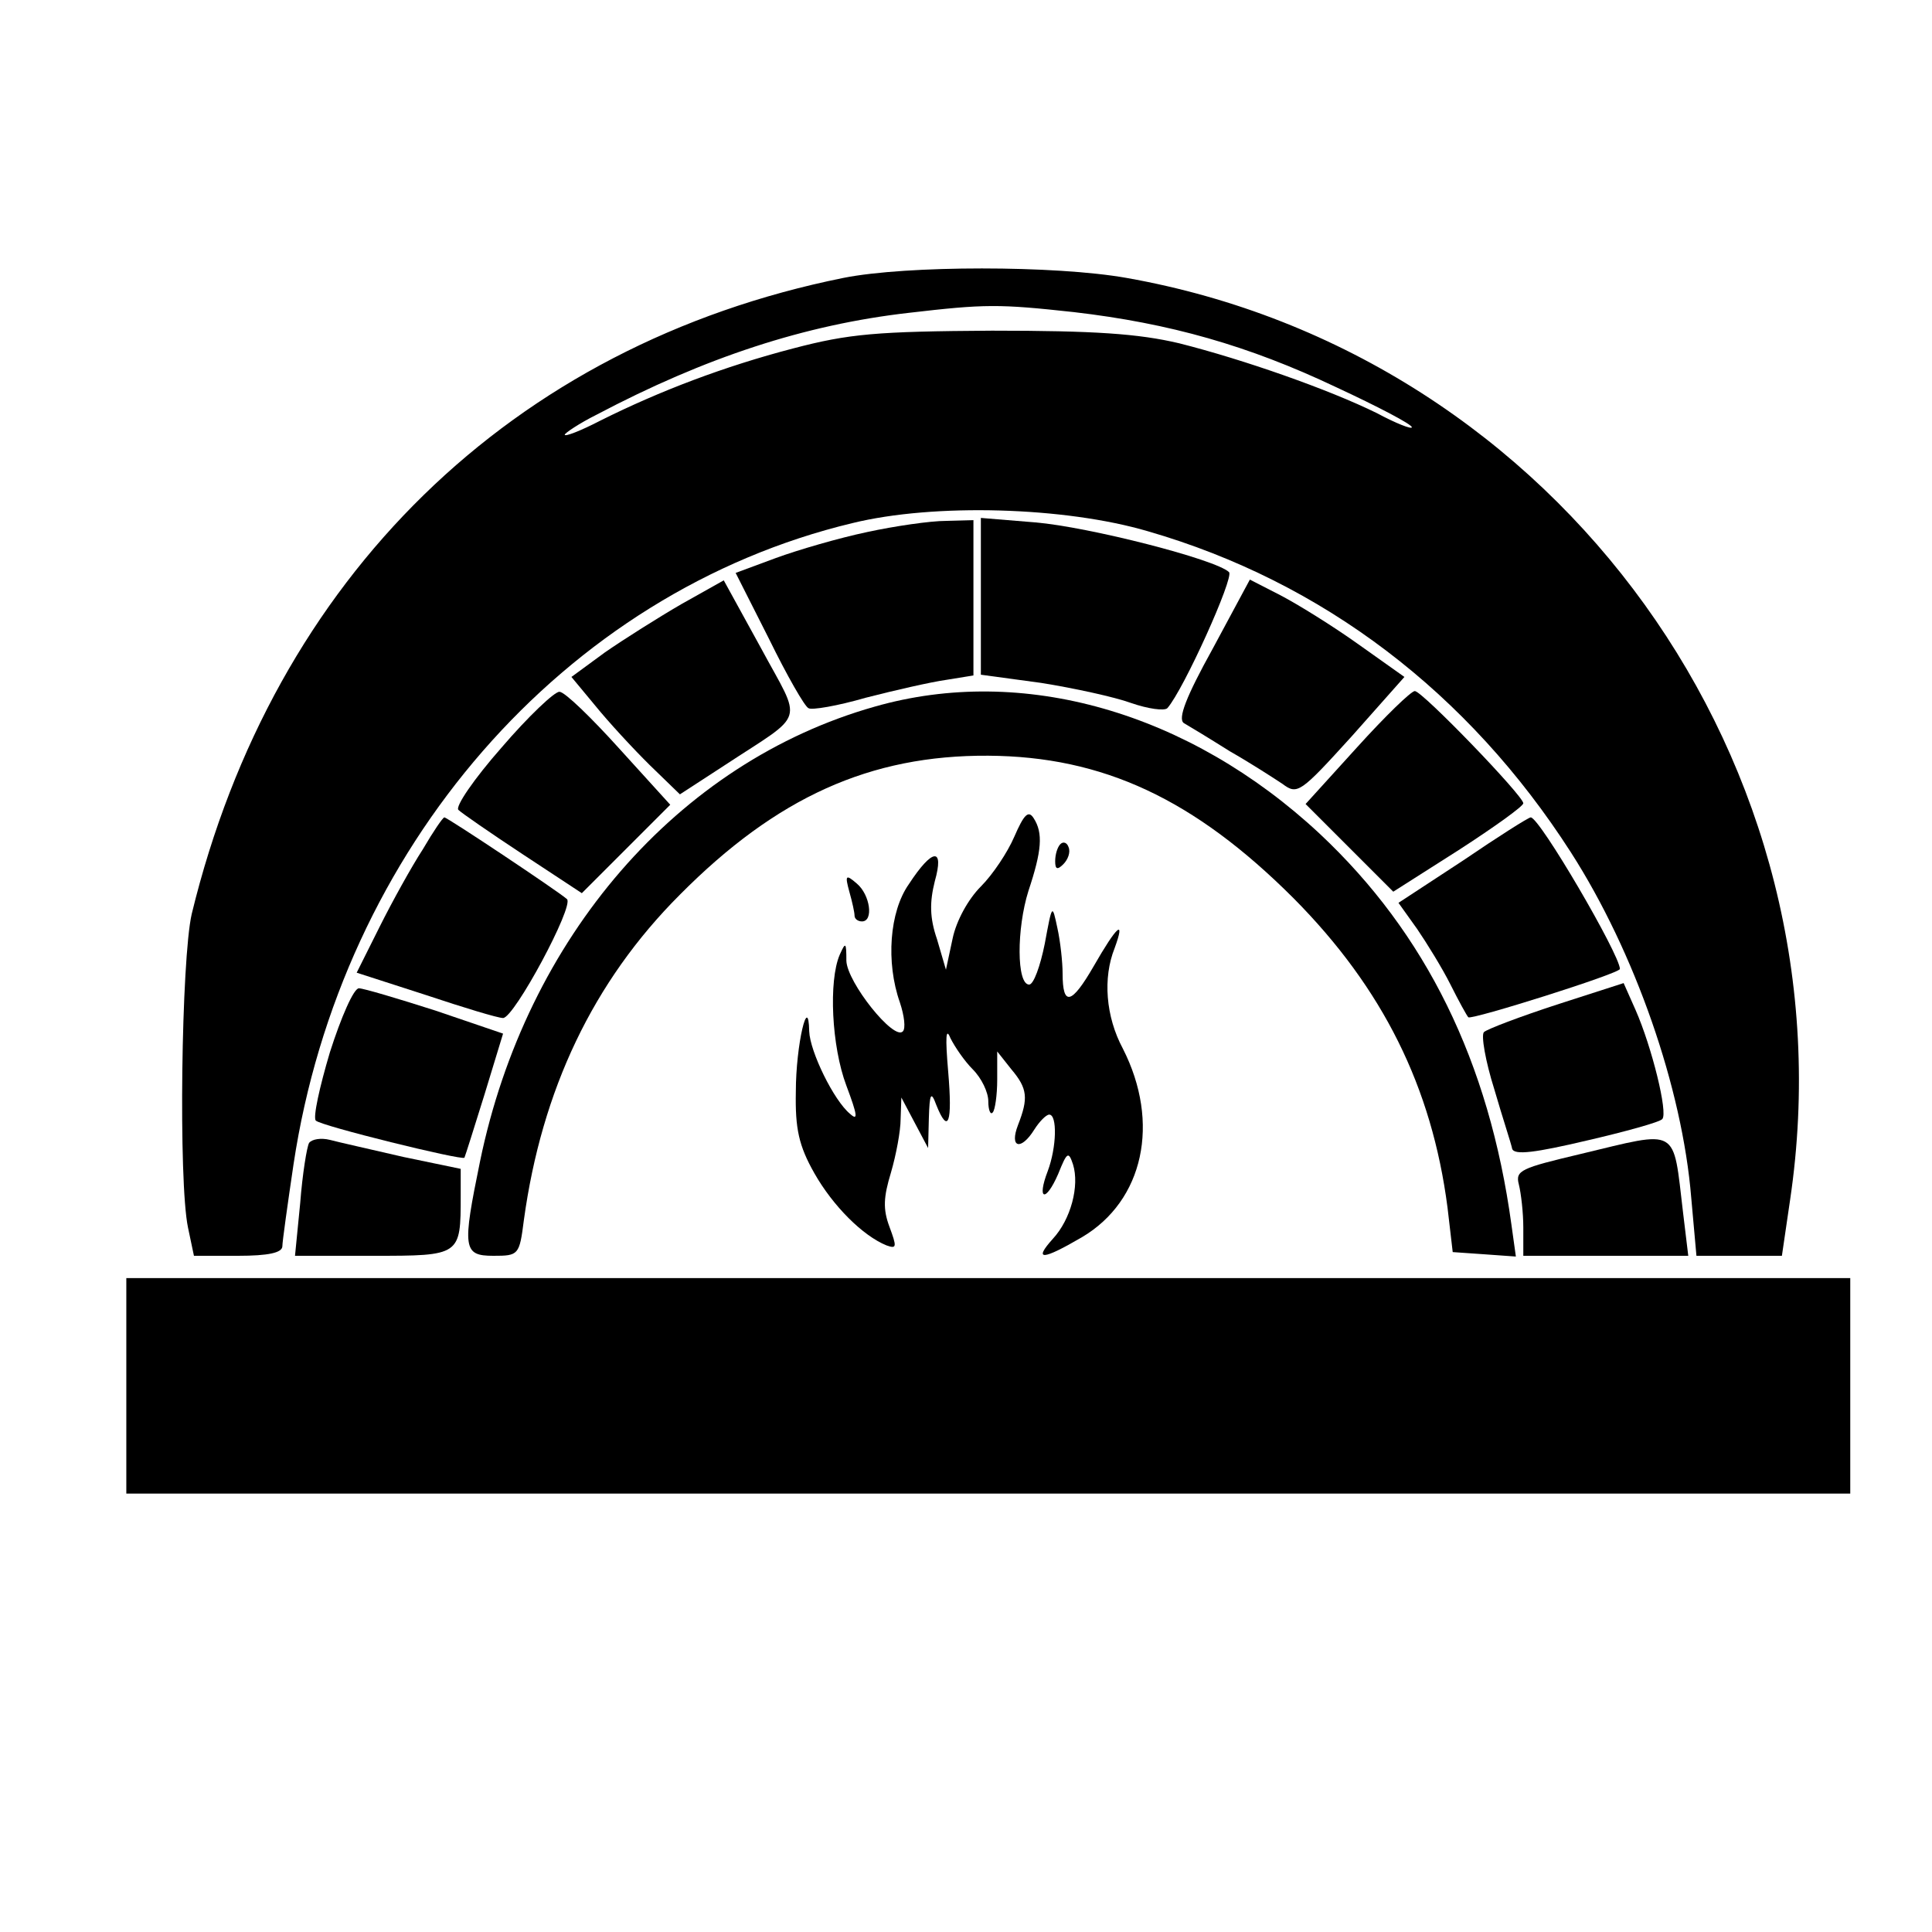
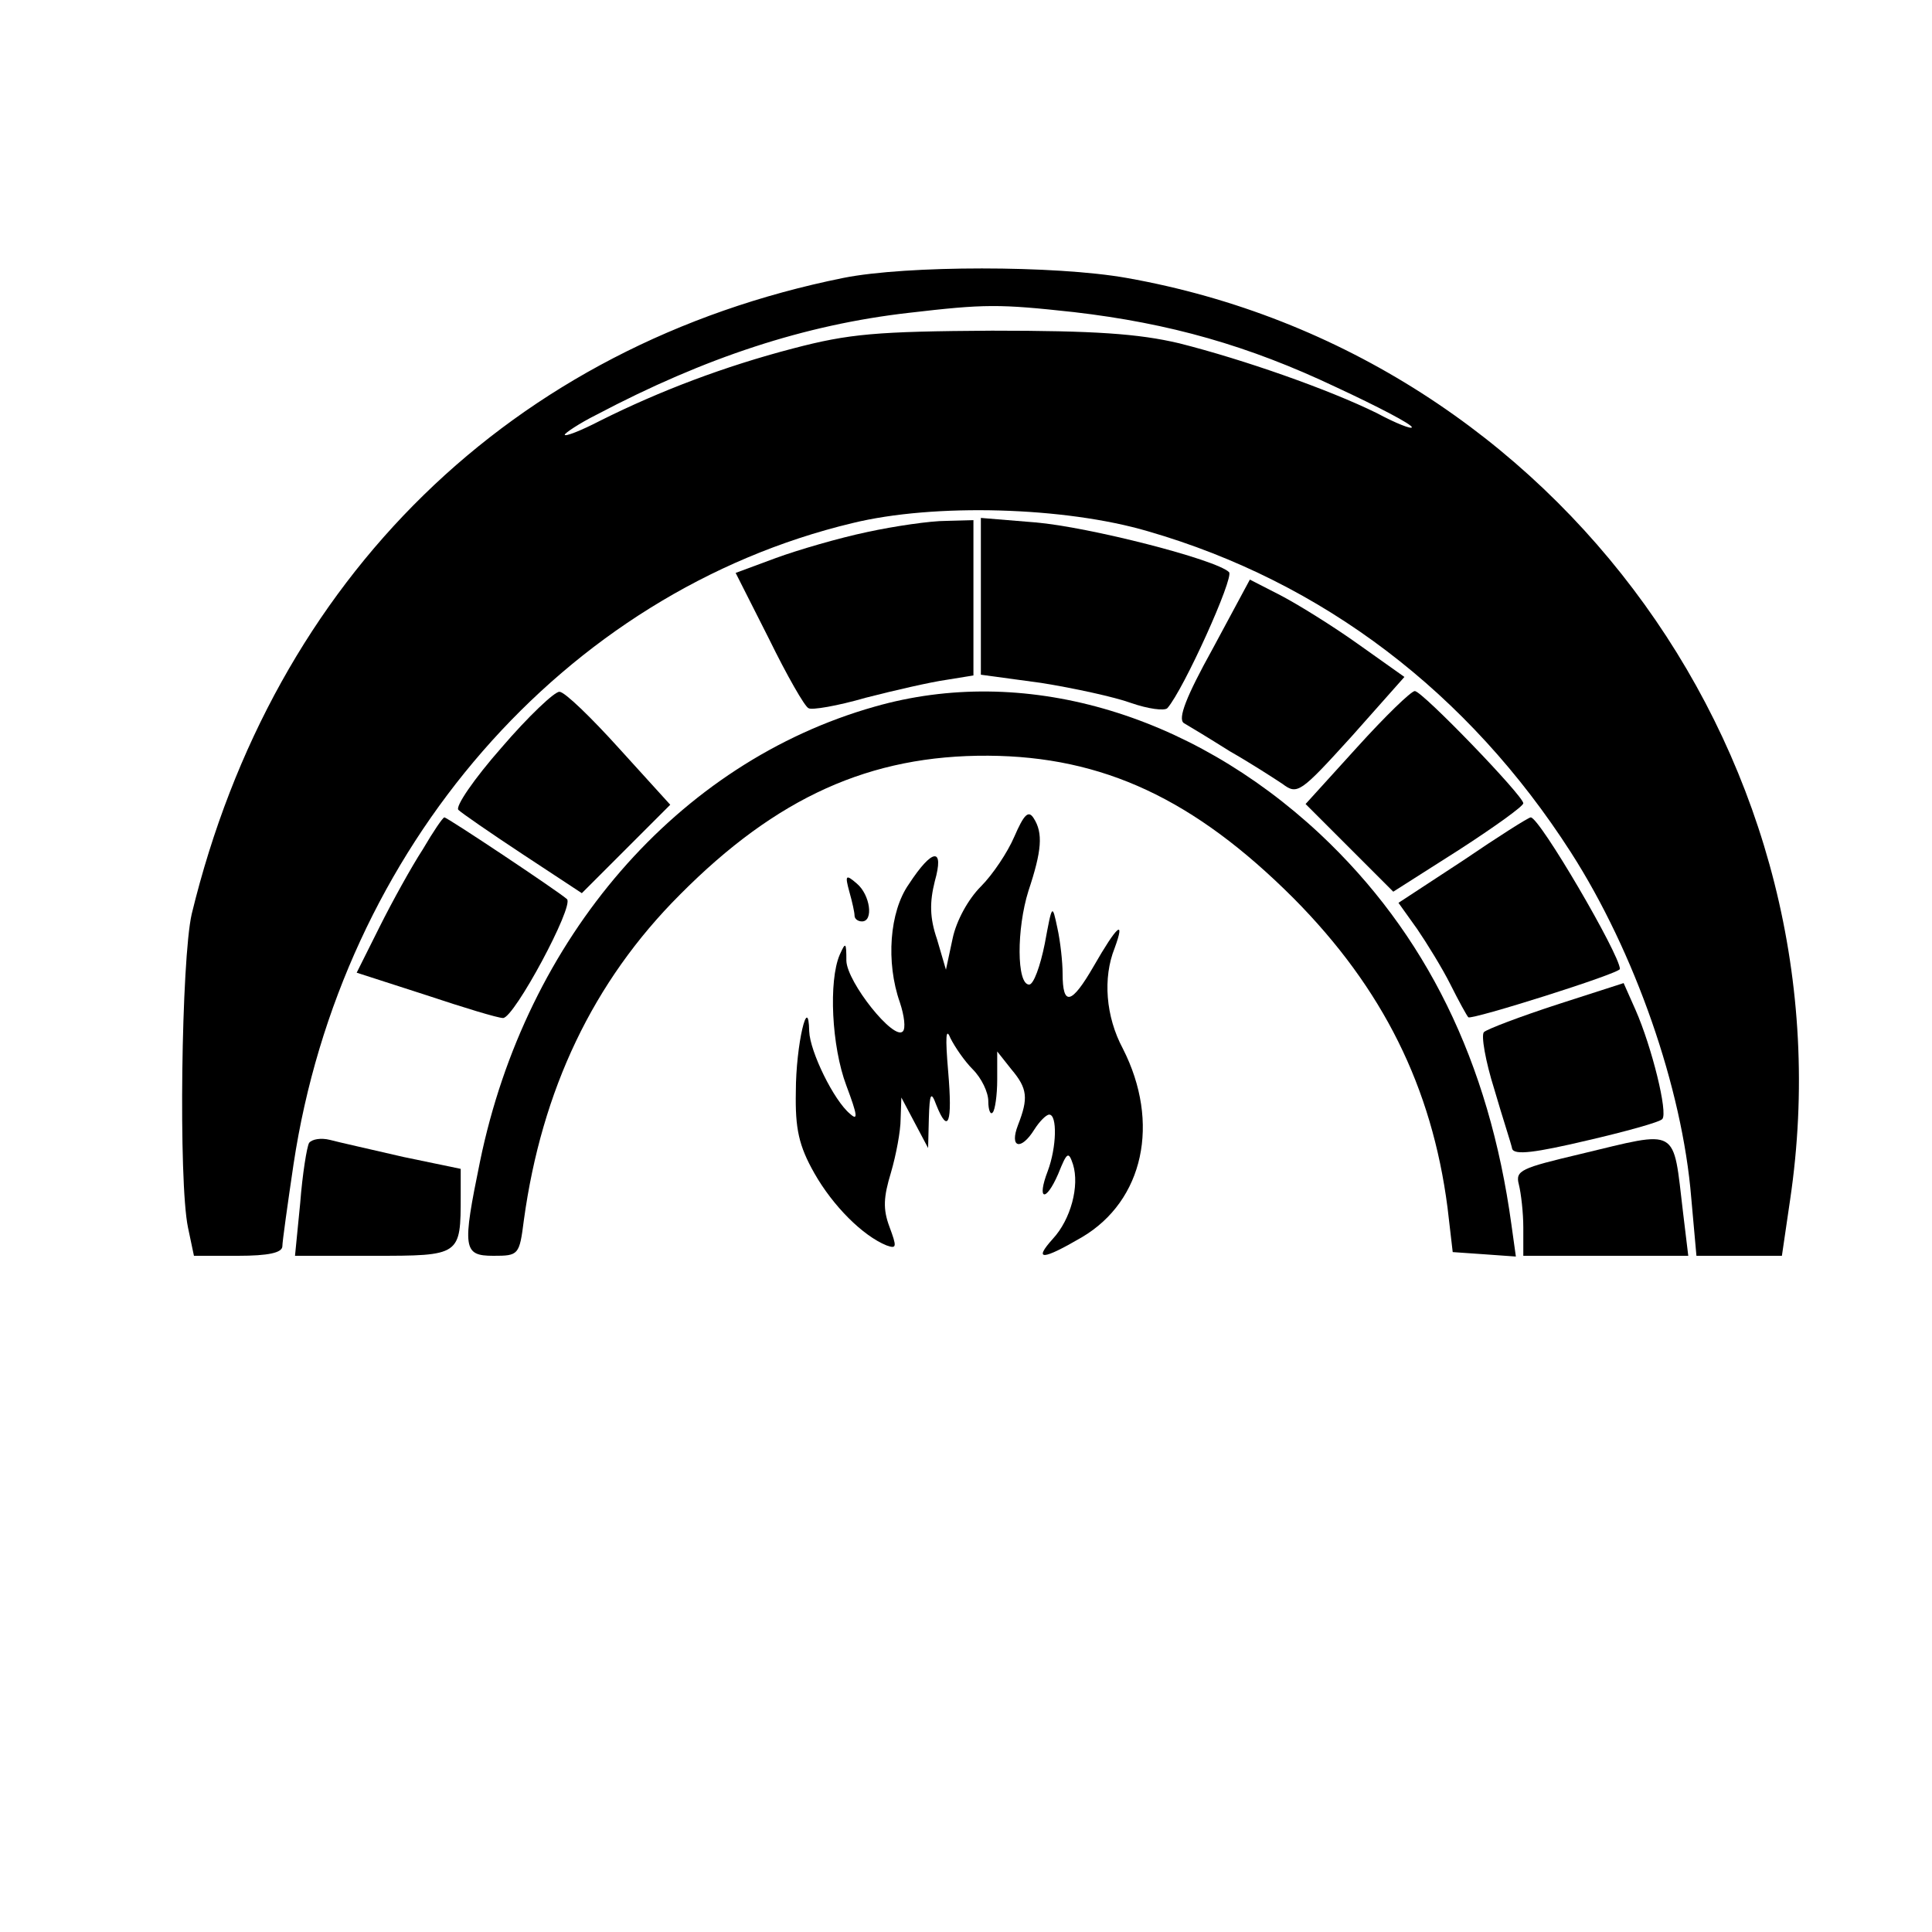
<svg xmlns="http://www.w3.org/2000/svg" version="1.0" width="260pt" height="260pt" viewBox="0 0 260 260" preserveAspectRatio="xMidYMid meet">
  <g transform="translate(0,260) scale(0.1,-0.1)" fill="#000000" stroke="none">
    <path d="M1135 2226 c-446 -90 -767 -403 -877 -856 -14 -61 -18 -360 -5 -422 l8 -38 59 0 c41 0 60 4 60 13 0 6 7 56 15 110 64 425 364 770 752 863 110 27 286 22 398 -11 235 -68 431 -217 569 -432 86 -134 150 -317 162 -465 l7 -78 57 0 58 0 11 75 c87 585 -311 1138 -893 1241 -96 17 -296 17 -381 0z m310 -46 c129 -15 235 -45 353 -101 56 -26 102 -50 102 -54 0 -3 -21 5 -47 19 -65 32 -179 72 -266 94 -55 13 -114 17 -252 17 -155 -1 -192 -4 -268 -24 -92 -24 -179 -57 -259 -97 -27 -14 -48 -22 -48 -19 0 2 19 15 43 27 146 77 280 121 420 137 103 12 121 12 222 1z" />
    <path d="M1167 1884 c-38 -8 -93 -24 -123 -35 l-54 -20 45 -89 c24 -49 48 -91 53 -93 4 -3 39 3 77 14 39 10 87 21 108 24 l37 6 0 104 0 105 -37 -1 c-21 0 -69 -7 -106 -15z" />
    <path d="M1320 1798 l0 -106 81 -11 c44 -7 99 -19 121 -27 23 -8 45 -11 49 -7 22 25 90 176 83 183 -17 17 -189 61 -261 67 l-73 6 0 -105z" />
-     <path d="M917 1787 c-31 -18 -77 -47 -103 -65 l-45 -33 39 -47 c22 -26 55 -61 74 -79 l33 -32 60 39 c111 73 105 54 49 158 l-50 91 -57 -32z" />
    <path d="M1632 1727 c-36 -65 -47 -94 -39 -100 7 -4 35 -21 62 -38 28 -16 59 -36 71 -44 20 -15 24 -12 93 64 l71 80 -62 44 c-35 25 -82 54 -105 66 l-41 21 -50 -93z" />
    <path d="M675 1594 c-37 -42 -63 -80 -58 -84 4 -4 43 -31 87 -60 l79 -52 59 59 60 60 -69 76 c-37 41 -73 76 -80 76 -6 1 -42 -33 -78 -75z" />
    <path d="M1177 1649 c-265 -75 -469 -311 -531 -612 -24 -117 -23 -127 18 -127 34 0 35 1 41 48 24 175 93 321 210 438 130 131 256 188 415 187 154 -1 277 -58 411 -192 120 -121 186 -254 207 -416 l7 -60 43 -3 42 -3 -6 43 c-30 219 -115 392 -258 526 -176 164 -400 228 -599 171z" />
    <path d="M1826 1594 l-69 -76 59 -59 59 -59 88 56 c48 31 87 59 87 63 0 10 -136 151 -146 151 -5 0 -40 -34 -78 -76z" />
    <path d="M1365 1474 c-9 -21 -29 -51 -45 -67 -17 -17 -33 -46 -38 -70 l-9 -42 -12 41 c-10 29 -10 50 -3 78 13 46 -3 45 -35 -4 -26 -37 -31 -105 -12 -159 6 -18 8 -35 4 -39 -12 -13 -75 66 -76 95 0 25 -1 26 -9 8 -15 -35 -11 -123 9 -176 15 -40 16 -48 5 -38 -22 18 -54 84 -55 111 -1 53 -18 -18 -18 -81 -1 -50 4 -73 25 -110 25 -44 65 -84 97 -97 14 -5 14 -2 4 25 -9 24 -8 40 2 73 7 24 13 56 13 72 l1 29 18 -34 18 -34 1 40 c1 34 3 37 10 18 16 -40 22 -25 16 45 -4 47 -3 60 3 45 6 -12 19 -31 30 -42 12 -12 21 -31 21 -43 0 -12 3 -19 6 -15 3 3 6 23 6 44 l0 38 19 -24 c22 -26 23 -39 9 -75 -12 -31 4 -35 22 -6 7 11 16 20 20 20 11 0 10 -44 -2 -76 -15 -39 -3 -43 14 -4 12 30 14 31 20 13 9 -29 -3 -74 -27 -100 -27 -30 -14 -29 39 2 83 49 106 154 55 254 -23 43 -27 95 -11 135 15 41 3 30 -28 -24 -30 -52 -42 -55 -42 -10 0 15 -3 43 -7 61 -7 33 -7 33 -17 -21 -6 -30 -15 -55 -21 -55 -17 0 -17 75 -1 126 18 54 20 78 7 98 -7 11 -13 5 -26 -25z" />
    <path d="M569 1457 c-15 -23 -41 -70 -58 -104 l-31 -62 93 -30 c51 -17 97 -31 104 -31 15 0 96 151 86 160 -11 10 -161 110 -165 110 -2 0 -15 -19 -29 -43z" />
    <path d="M1969 1442 l-87 -57 25 -35 c13 -19 34 -53 45 -75 11 -22 22 -42 24 -44 4 -4 204 59 204 65 0 19 -108 204 -120 204 -3 0 -44 -26 -91 -58z" />
-     <path d="M1427 1464 c-4 -4 -7 -14 -7 -23 0 -11 3 -12 11 -4 6 6 10 16 7 23 -2 6 -7 8 -11 4z" />
    <path d="M1143 1400 c4 -14 7 -28 7 -32 0 -5 5 -8 10 -8 16 0 11 36 -7 51 -15 13 -16 11 -10 -11z" />
    <path d="M2095 1248 c-49 -16 -94 -33 -98 -37 -4 -4 2 -39 14 -77 11 -38 23 -74 24 -80 3 -9 32 -5 100 11 52 12 99 25 102 29 8 8 -14 97 -36 147 l-16 36 -90 -29z" />
-     <path d="M444 1184 c-14 -47 -23 -88 -19 -92 6 -7 197 -54 200 -50 1 2 13 40 27 85 l25 82 -91 31 c-50 16 -97 30 -103 30 -7 0 -24 -39 -39 -86z" />
    <path d="M416 1062 c-3 -5 -9 -42 -12 -81 l-7 -71 105 0 c118 0 118 0 118 81 l0 36 -77 16 c-43 10 -88 20 -99 23 -12 3 -24 1 -28 -4z" />
    <path d="M2127 1047 c-80 -19 -88 -22 -83 -41 3 -12 6 -38 6 -58 l0 -38 111 0 111 0 -7 58 c-14 117 -4 111 -138 79z" />
-     <path d="M170 735 l0 -145 1160 0 1160 0 0 145 0 145 -1160 0 -1160 0 0 -145z" />
  </g>
</svg>